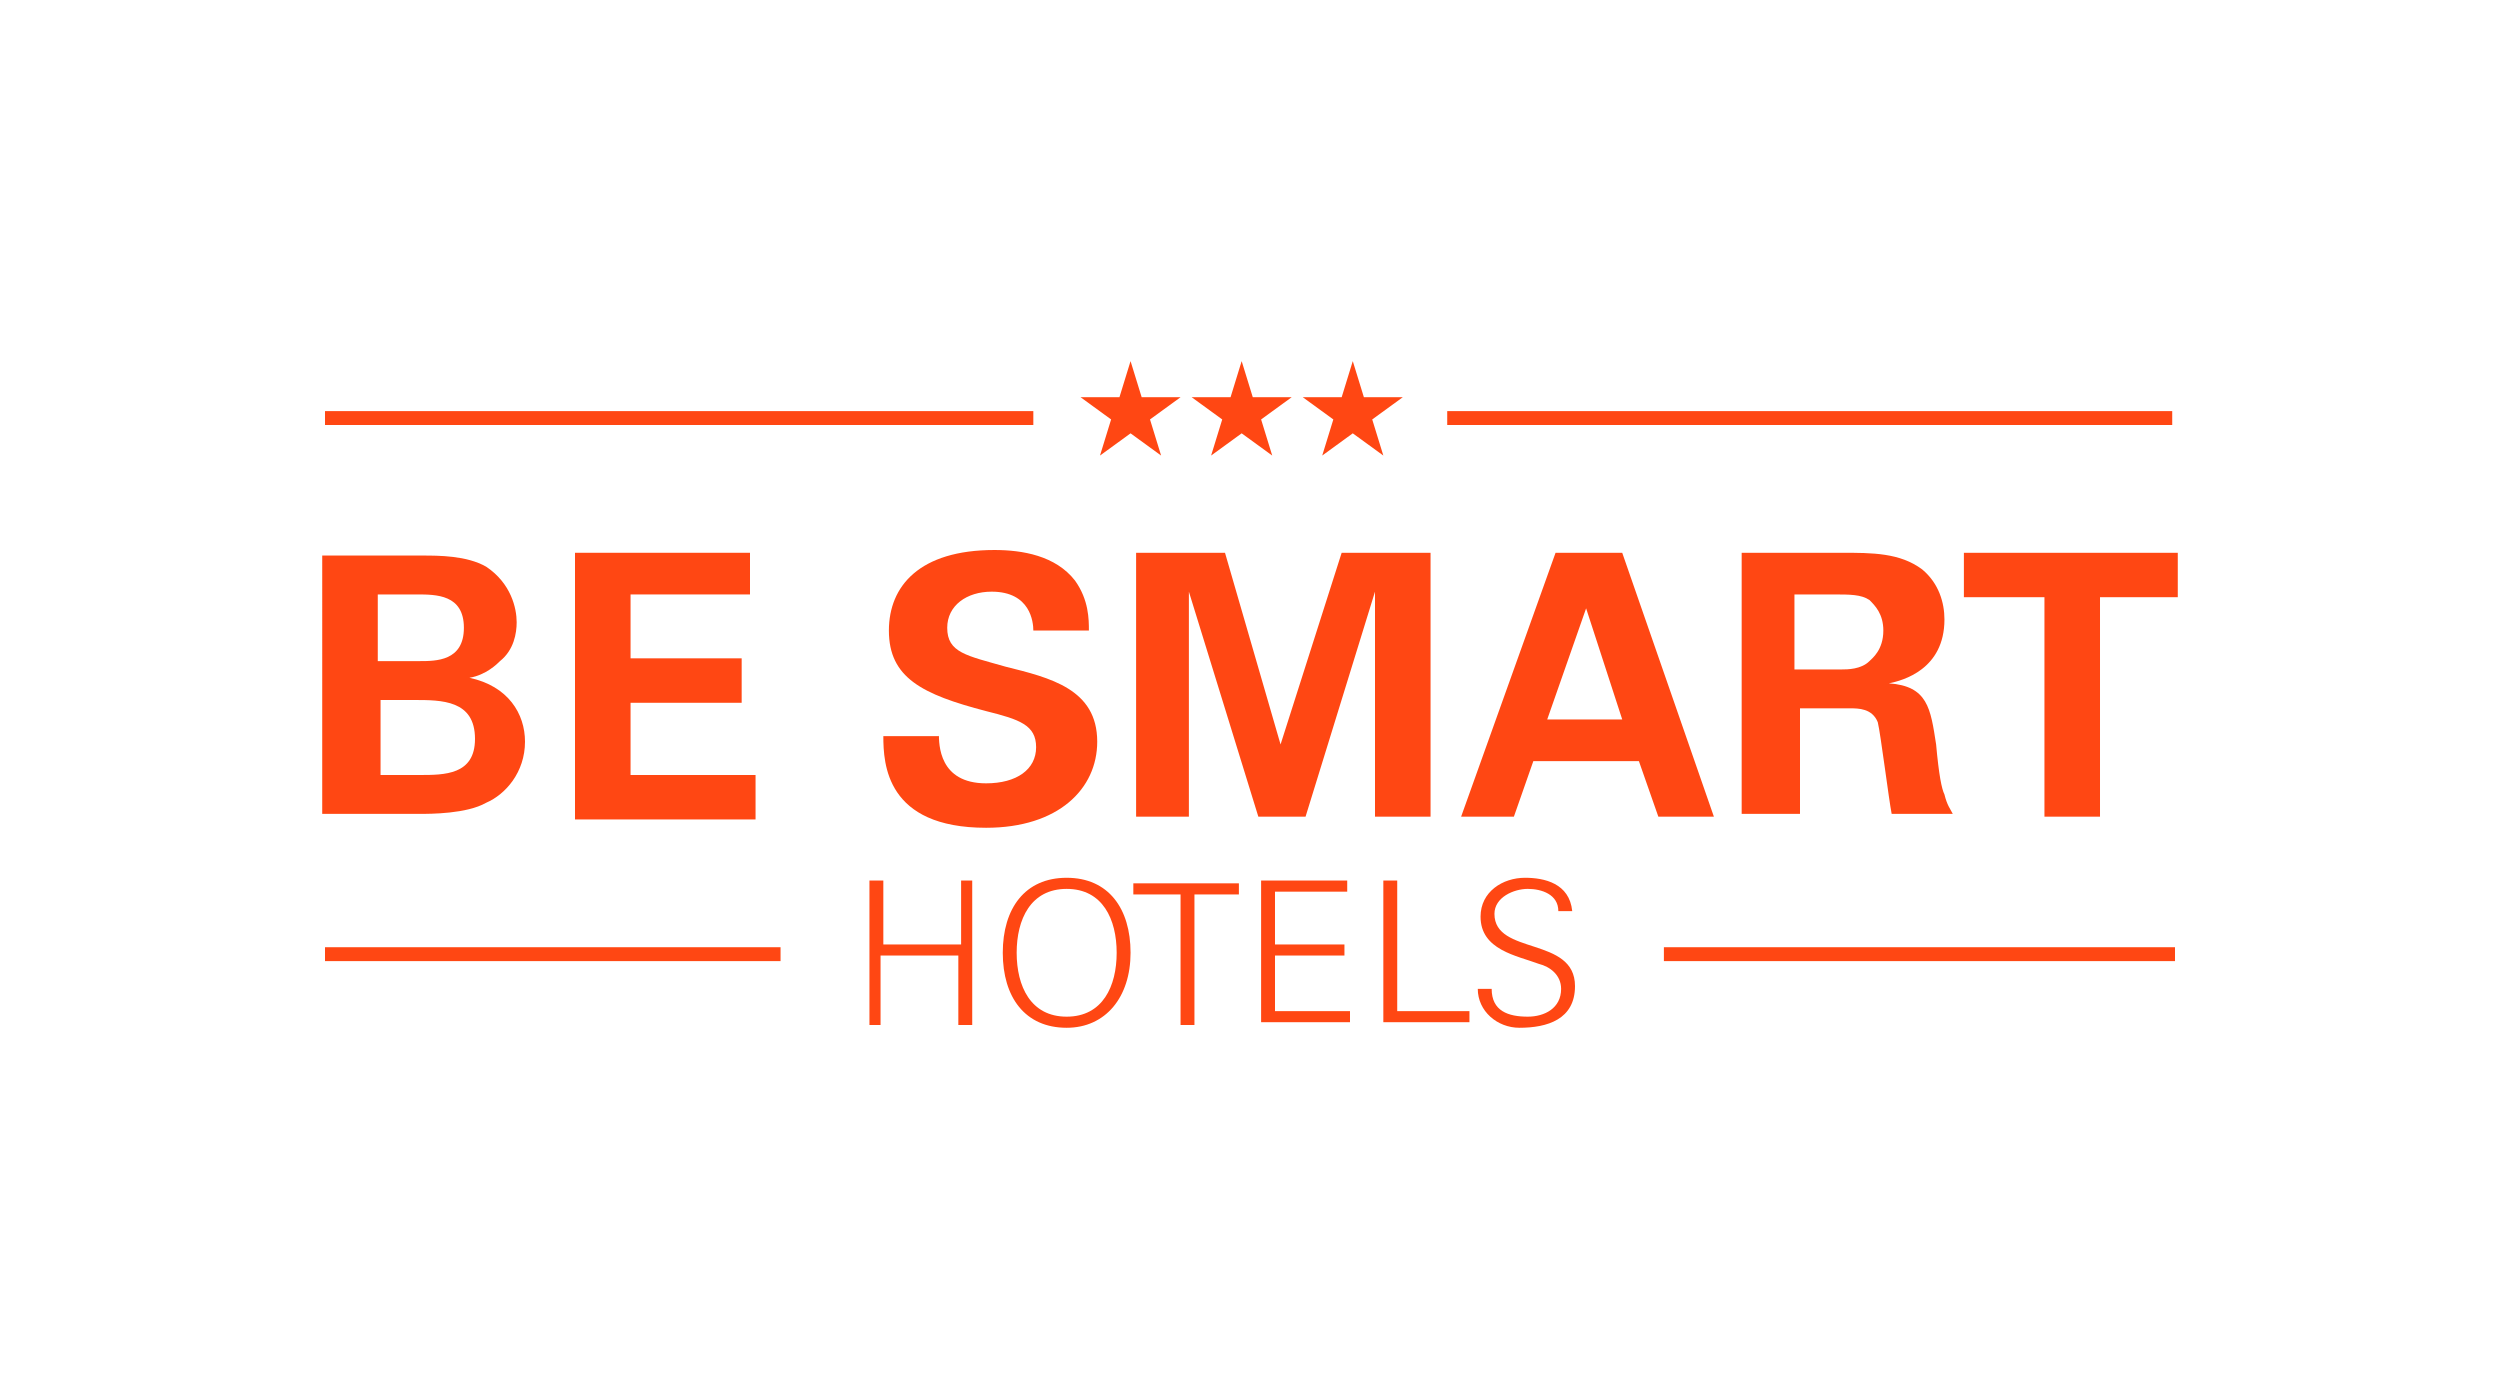
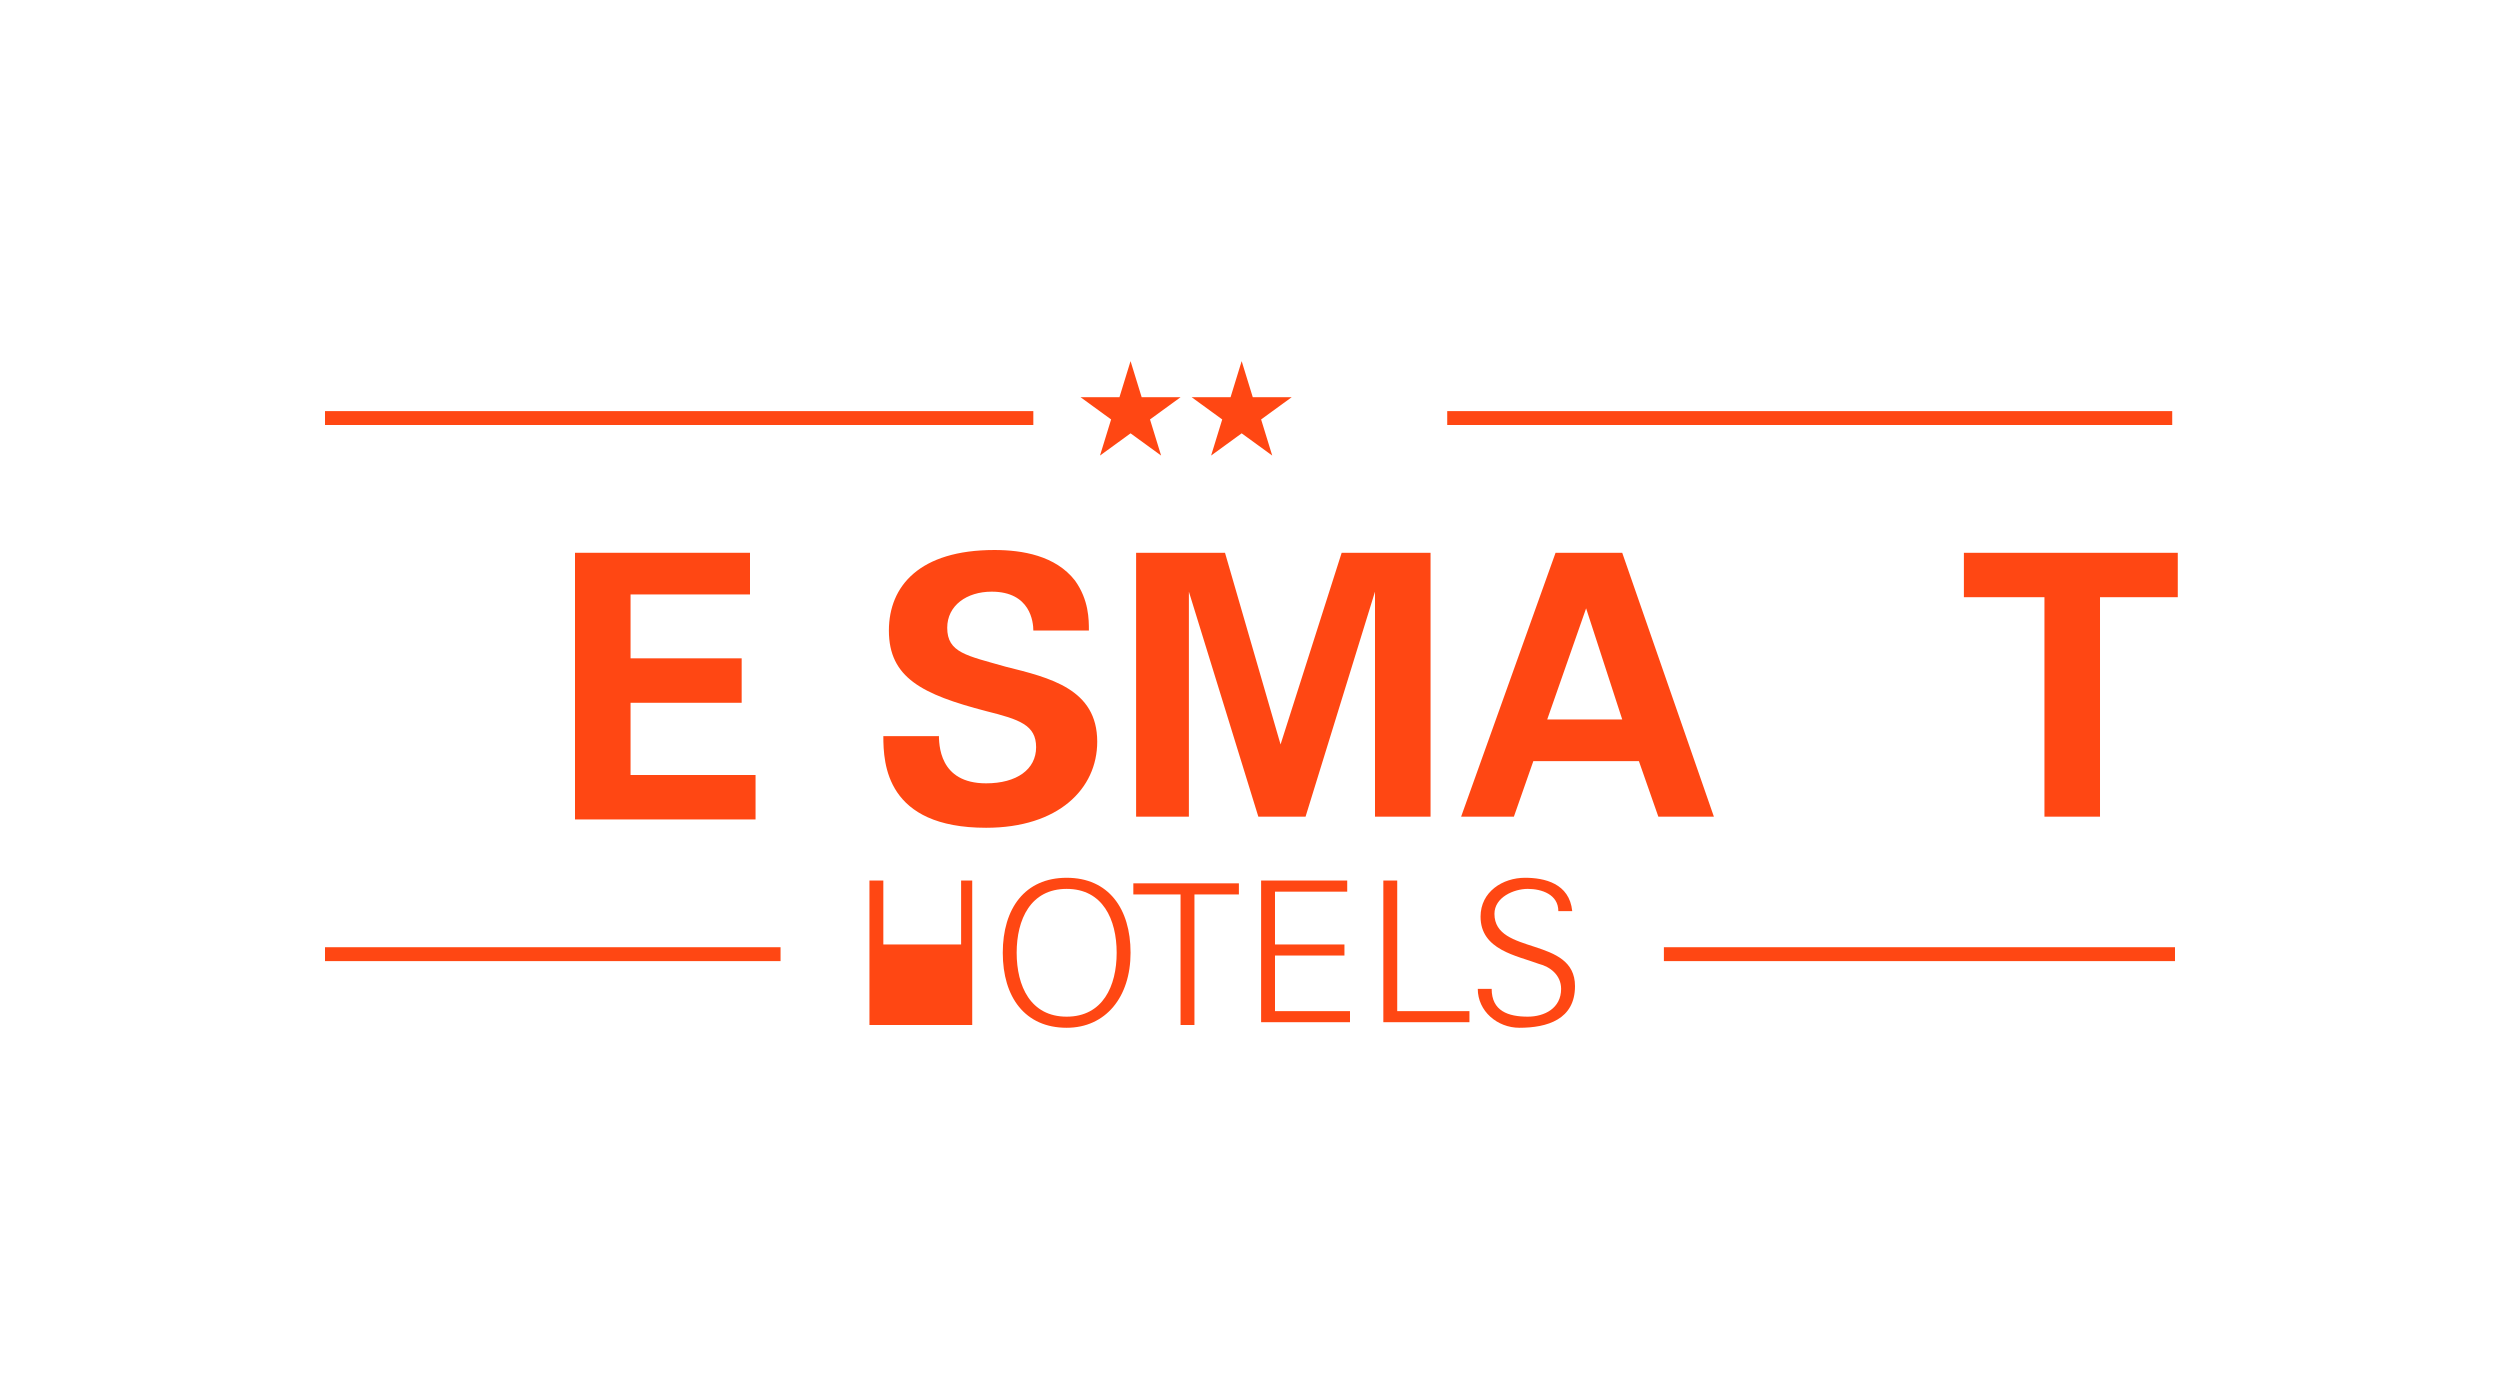
<svg xmlns="http://www.w3.org/2000/svg" version="1.1" id="Capa_1" x="0px" y="0px" viewBox="0 0 90 50" style="enable-background:new 0 0 90 50;" xml:space="preserve">
  <style type="text/css">
	.st0{fill:#76236C;}
	.st1{fill:#A2A9AD;}
	.st2{fill:#CE0E2D;}
	.st3{fill:#00B5D3;}
	.st4{fill:#0033A1;}
	.st5{fill:#FF4713;}
</style>
  <g>
    <g>
-       <path class="st5" d="M11.7,20h3.5c0.6,0,1.6,0,2.3,0.4c0.9,0.6,1.1,1.5,1.1,2c0,0.4-0.1,1-0.6,1.4c-0.1,0.1-0.5,0.5-1.1,0.6v0    c1.4,0.3,2,1.3,2,2.3c0,1.1-0.7,1.9-1.4,2.2c-0.7,0.4-2,0.4-2.4,0.4h-3.5V20z M13.7,23.8h1.4c0.6,0,1.6,0,1.6-1.2    c0-1.2-1-1.2-1.7-1.2h-1.4V23.8z M13.7,27.9h1.4c0.9,0,2,0,2-1.3c0-1.4-1.2-1.4-2.2-1.4h-1.2V27.9z" />
      <path class="st5" d="M20.6,19.9h6.4v1.5h-4.3v2.3h4v1.6h-4v2.6h4.5v1.6h-6.5V19.9z" />
      <path class="st5" d="M33.8,26.4c0,0.4,0,1.8,1.7,1.8c1.1,0,1.8-0.5,1.8-1.3c0-0.8-0.6-1-1.8-1.3c-2.3-0.6-3.5-1.2-3.5-2.9    c0-1.6,1.1-2.9,3.8-2.9c1,0,2.2,0.2,2.9,1.1c0.5,0.7,0.5,1.4,0.5,1.8h-2c0-0.3-0.1-1.4-1.5-1.4c-0.9,0-1.6,0.5-1.6,1.3    c0,0.9,0.7,1,2.1,1.4c1.6,0.4,3.3,0.8,3.3,2.7c0,1.7-1.4,3.1-4,3.1c-3.6,0-3.7-2.3-3.7-3.3H33.8z" />
      <path class="st5" d="M40.8,19.9h3.3l2,6.9l2.2-6.9h3.2v9.5h-2v-8.1L47,29.4h-1.7l-2.5-8.1v8.1h-1.9V19.9z" />
      <path class="st5" d="M58.4,19.9l3.3,9.5h-2l-0.7-2h-3.8l-0.7,2h-1.9l3.4-9.5H58.4z M58.4,25.9l-1.3-4l-1.4,4H58.4z" />
-       <path class="st5" d="M62.7,19.9h3.6c1.1,0,2.1,0,2.9,0.6c0.6,0.5,0.8,1.2,0.8,1.8c0,1.8-1.5,2.2-2,2.3c1.4,0.1,1.5,0.9,1.7,2.2    c0.1,1.1,0.2,1.6,0.3,1.8c0.1,0.4,0.2,0.5,0.3,0.7h-2.2c-0.1-0.5-0.4-2.9-0.5-3.3c-0.2-0.5-0.7-0.5-1-0.5h-1.8v3.8h-2.1V19.9z     M64.7,24.1h1.6c0.2,0,0.7,0,1-0.3c0.1-0.1,0.5-0.4,0.5-1.1c0-0.6-0.3-0.9-0.5-1.1c-0.3-0.2-0.7-0.2-1.3-0.2h-1.4V24.1z" />
      <path class="st5" d="M73.5,21.5h-2.8v-1.6h7.7v1.6h-2.8v7.9h-2V21.5z" />
    </g>
    <g>
      <g>
-         <path class="st5" d="M31.3,36.9v-5.2h0.5V34h2.8v-2.3H35v5.2h-0.5v-2.5h-2.8v2.5H31.3z" />
+         <path class="st5" d="M31.3,36.9v-5.2h0.5V34h2.8v-2.3H35v5.2h-0.5v-2.5v2.5H31.3z" />
        <path class="st5" d="M38.4,37c-1.5,0-2.3-1.1-2.3-2.7c0-1.6,0.8-2.7,2.3-2.7c1.5,0,2.3,1.1,2.3,2.7C40.7,35.9,39.8,37,38.4,37z      M38.4,36.6c1.3,0,1.8-1.1,1.8-2.3s-0.5-2.3-1.8-2.3c-1.3,0-1.8,1.1-1.8,2.3S37.1,36.6,38.4,36.6z" />
        <path class="st5" d="M42.5,32.2h-1.7v-0.4h3.8v0.4H43l0,4.7h-0.5L42.5,32.2z" />
        <path class="st5" d="M45.4,36.9v-5.2h3.1v0.4h-2.6V34h2.5v0.4h-2.5v2h2.7v0.4H45.4z" />
        <path class="st5" d="M49.8,36.9v-5.2h0.5v4.7h2.6v0.4H49.8z" />
        <path class="st5" d="M54.7,37c-0.8,0-1.5-0.6-1.5-1.4h0.5c0,0.8,0.6,1,1.3,1c0.6,0,1.2-0.3,1.2-1c0-0.5-0.4-0.8-0.8-0.9     c-0.8-0.3-2.1-0.5-2.1-1.7c0-0.9,0.8-1.4,1.6-1.4c0.7,0,1.6,0.2,1.7,1.2h-0.5c0-0.6-0.6-0.8-1.1-0.8c-0.5,0-1.2,0.3-1.2,0.9     c0,1.5,2.9,0.8,2.9,2.6C56.7,36.7,55.7,37,54.7,37z" />
      </g>
    </g>
    <rect x="59.9" y="34.1" class="st5" width="18.4" height="0.5" />
    <rect x="11.7" y="34.1" class="st5" width="16.4" height="0.5" />
    <g>
      <rect x="52.1" y="14.8" class="st5" width="26.1" height="0.5" />
      <g>
        <rect x="11.7" y="14.8" class="st5" width="25.5" height="0.5" />
        <g>
          <path class="st5" d="M42.5,14.3l-1.1,0.8l0.4,1.3l-1.1-0.8l-1.1,0.8l0.4-1.3l-1.1-0.8h1.4l0.4-1.3l0.4,1.3H42.5z" />
          <path class="st5" d="M46.5,14.3l-1.1,0.8l0.4,1.3l-1.1-0.8l-1.1,0.8l0.4-1.3l-1.1-0.8h1.4l0.4-1.3l0.4,1.3H46.5z" />
-           <path class="st5" d="M50.5,14.3l-1.1,0.8l0.4,1.3l-1.1-0.8l-1.1,0.8l0.4-1.3l-1.1-0.8h1.4l0.4-1.3l0.4,1.3H50.5z" />
        </g>
      </g>
    </g>
  </g>
</svg>